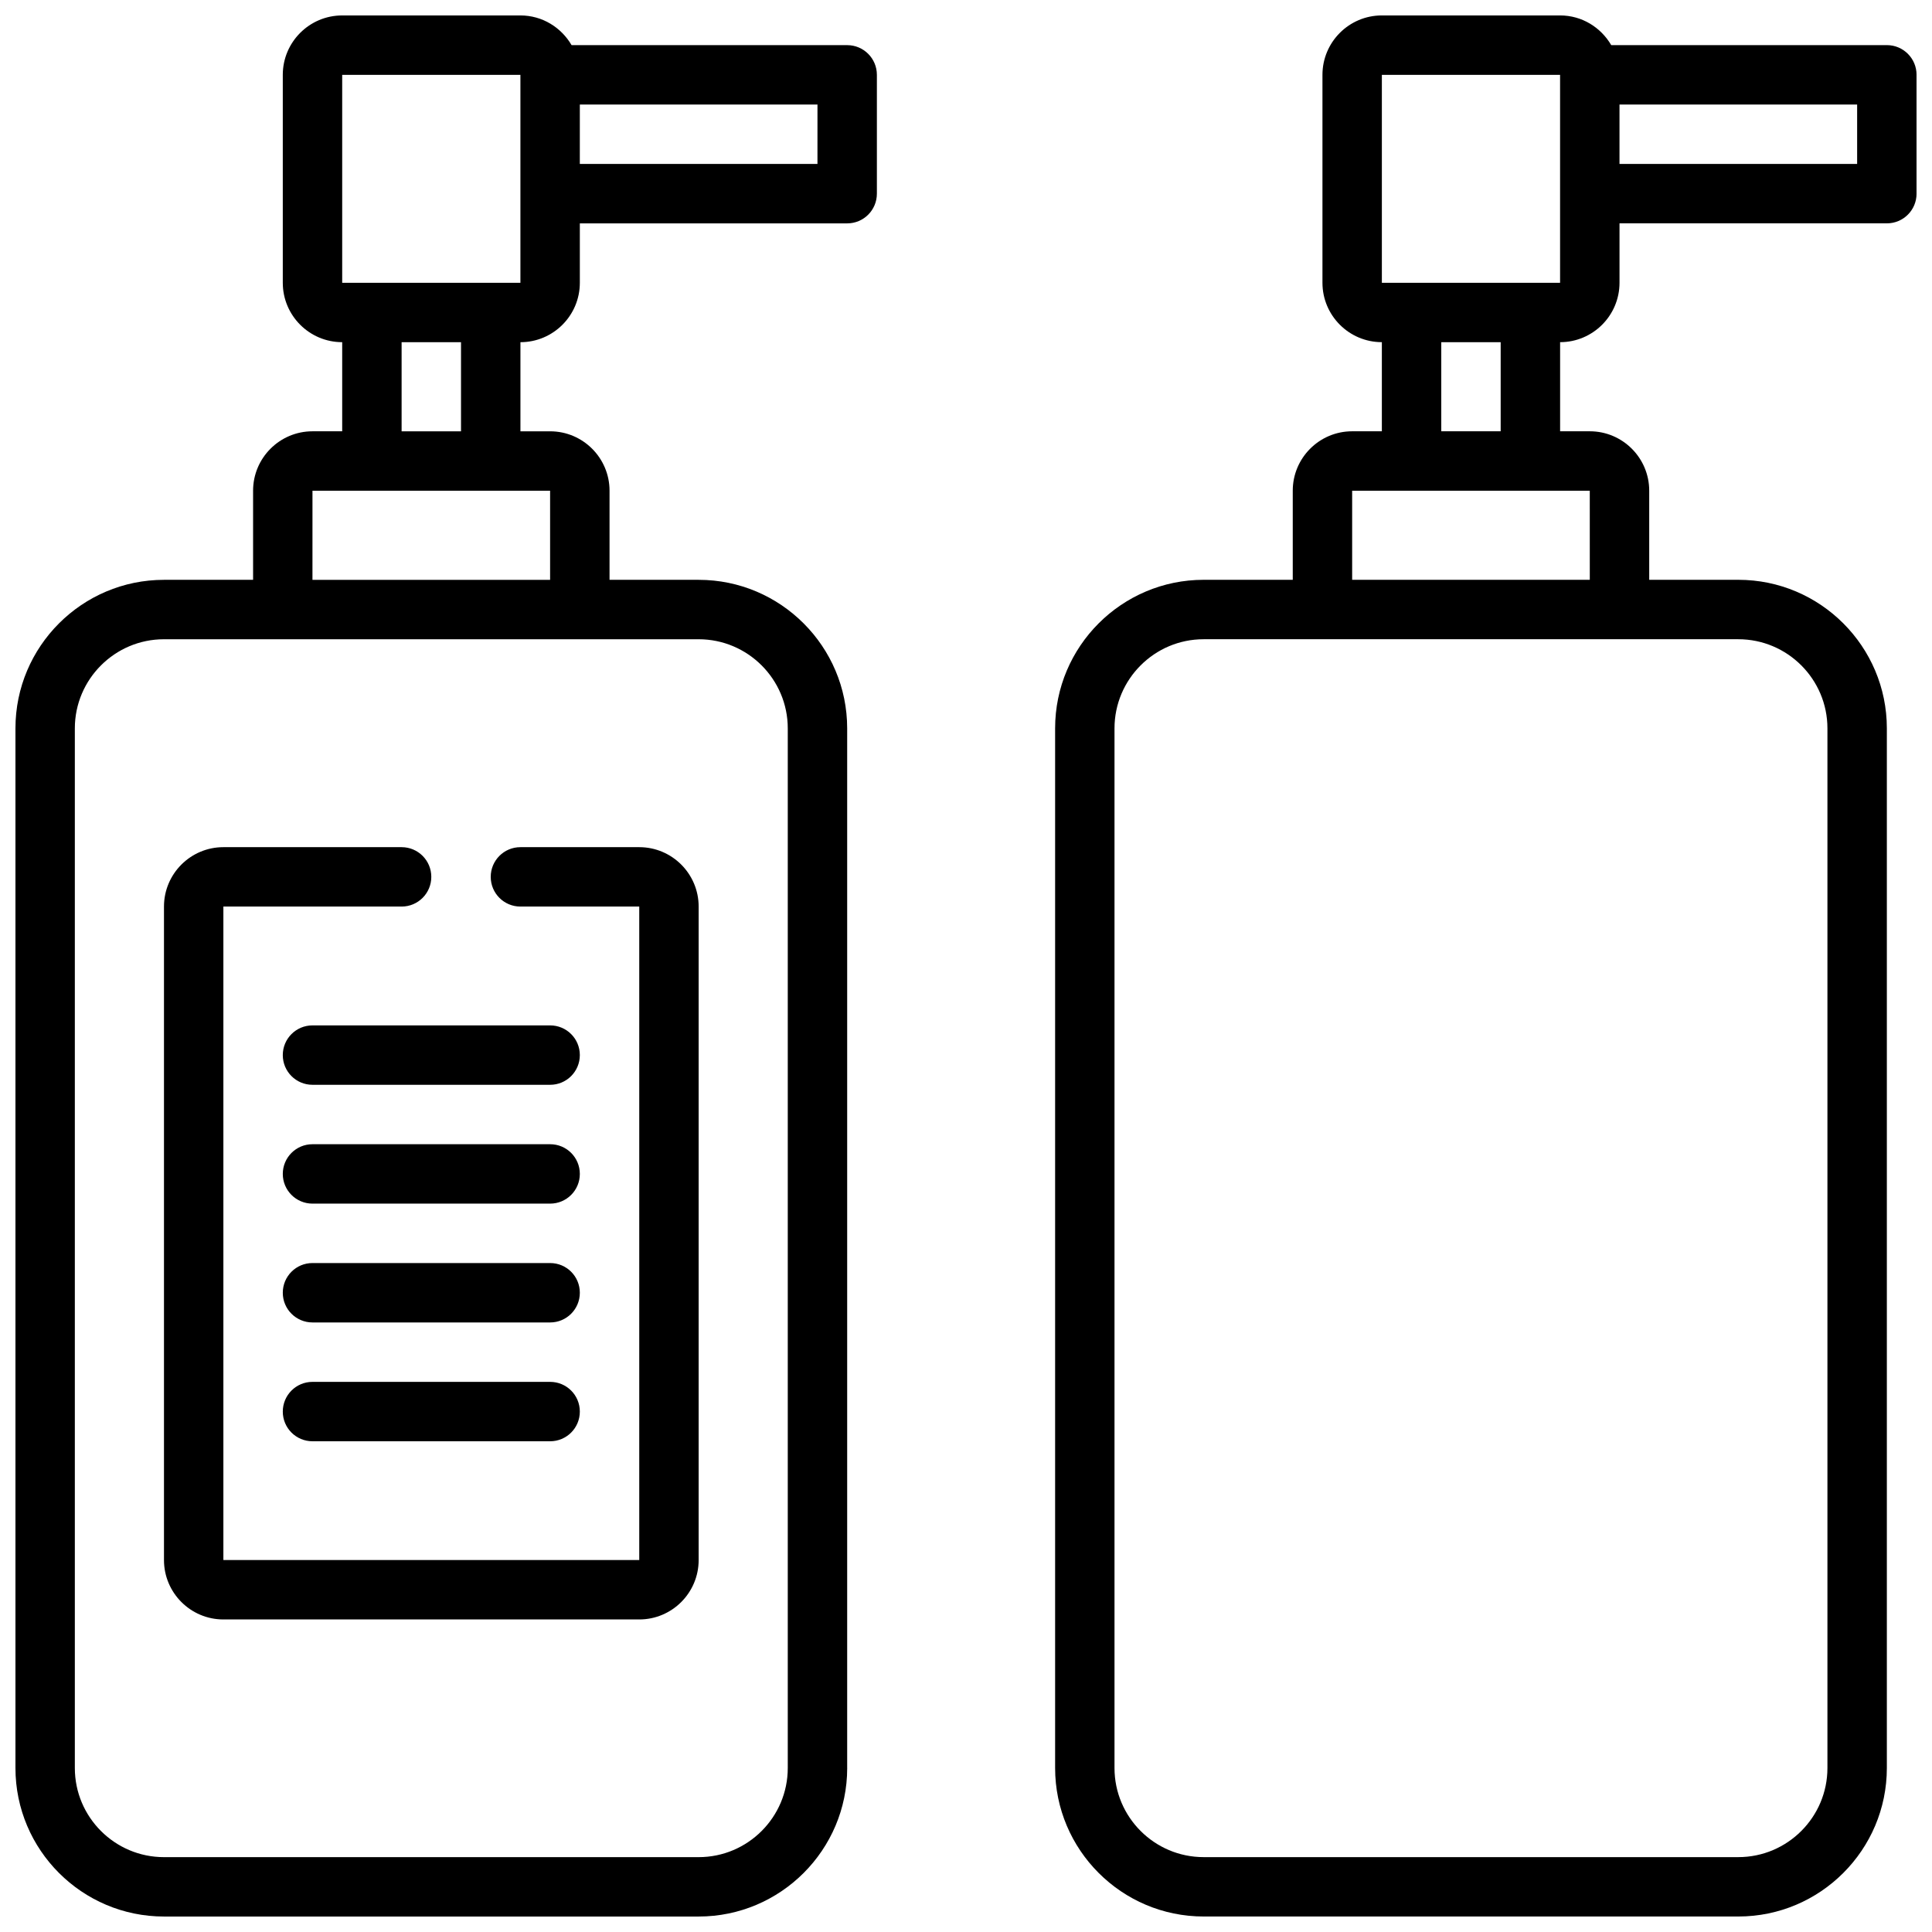
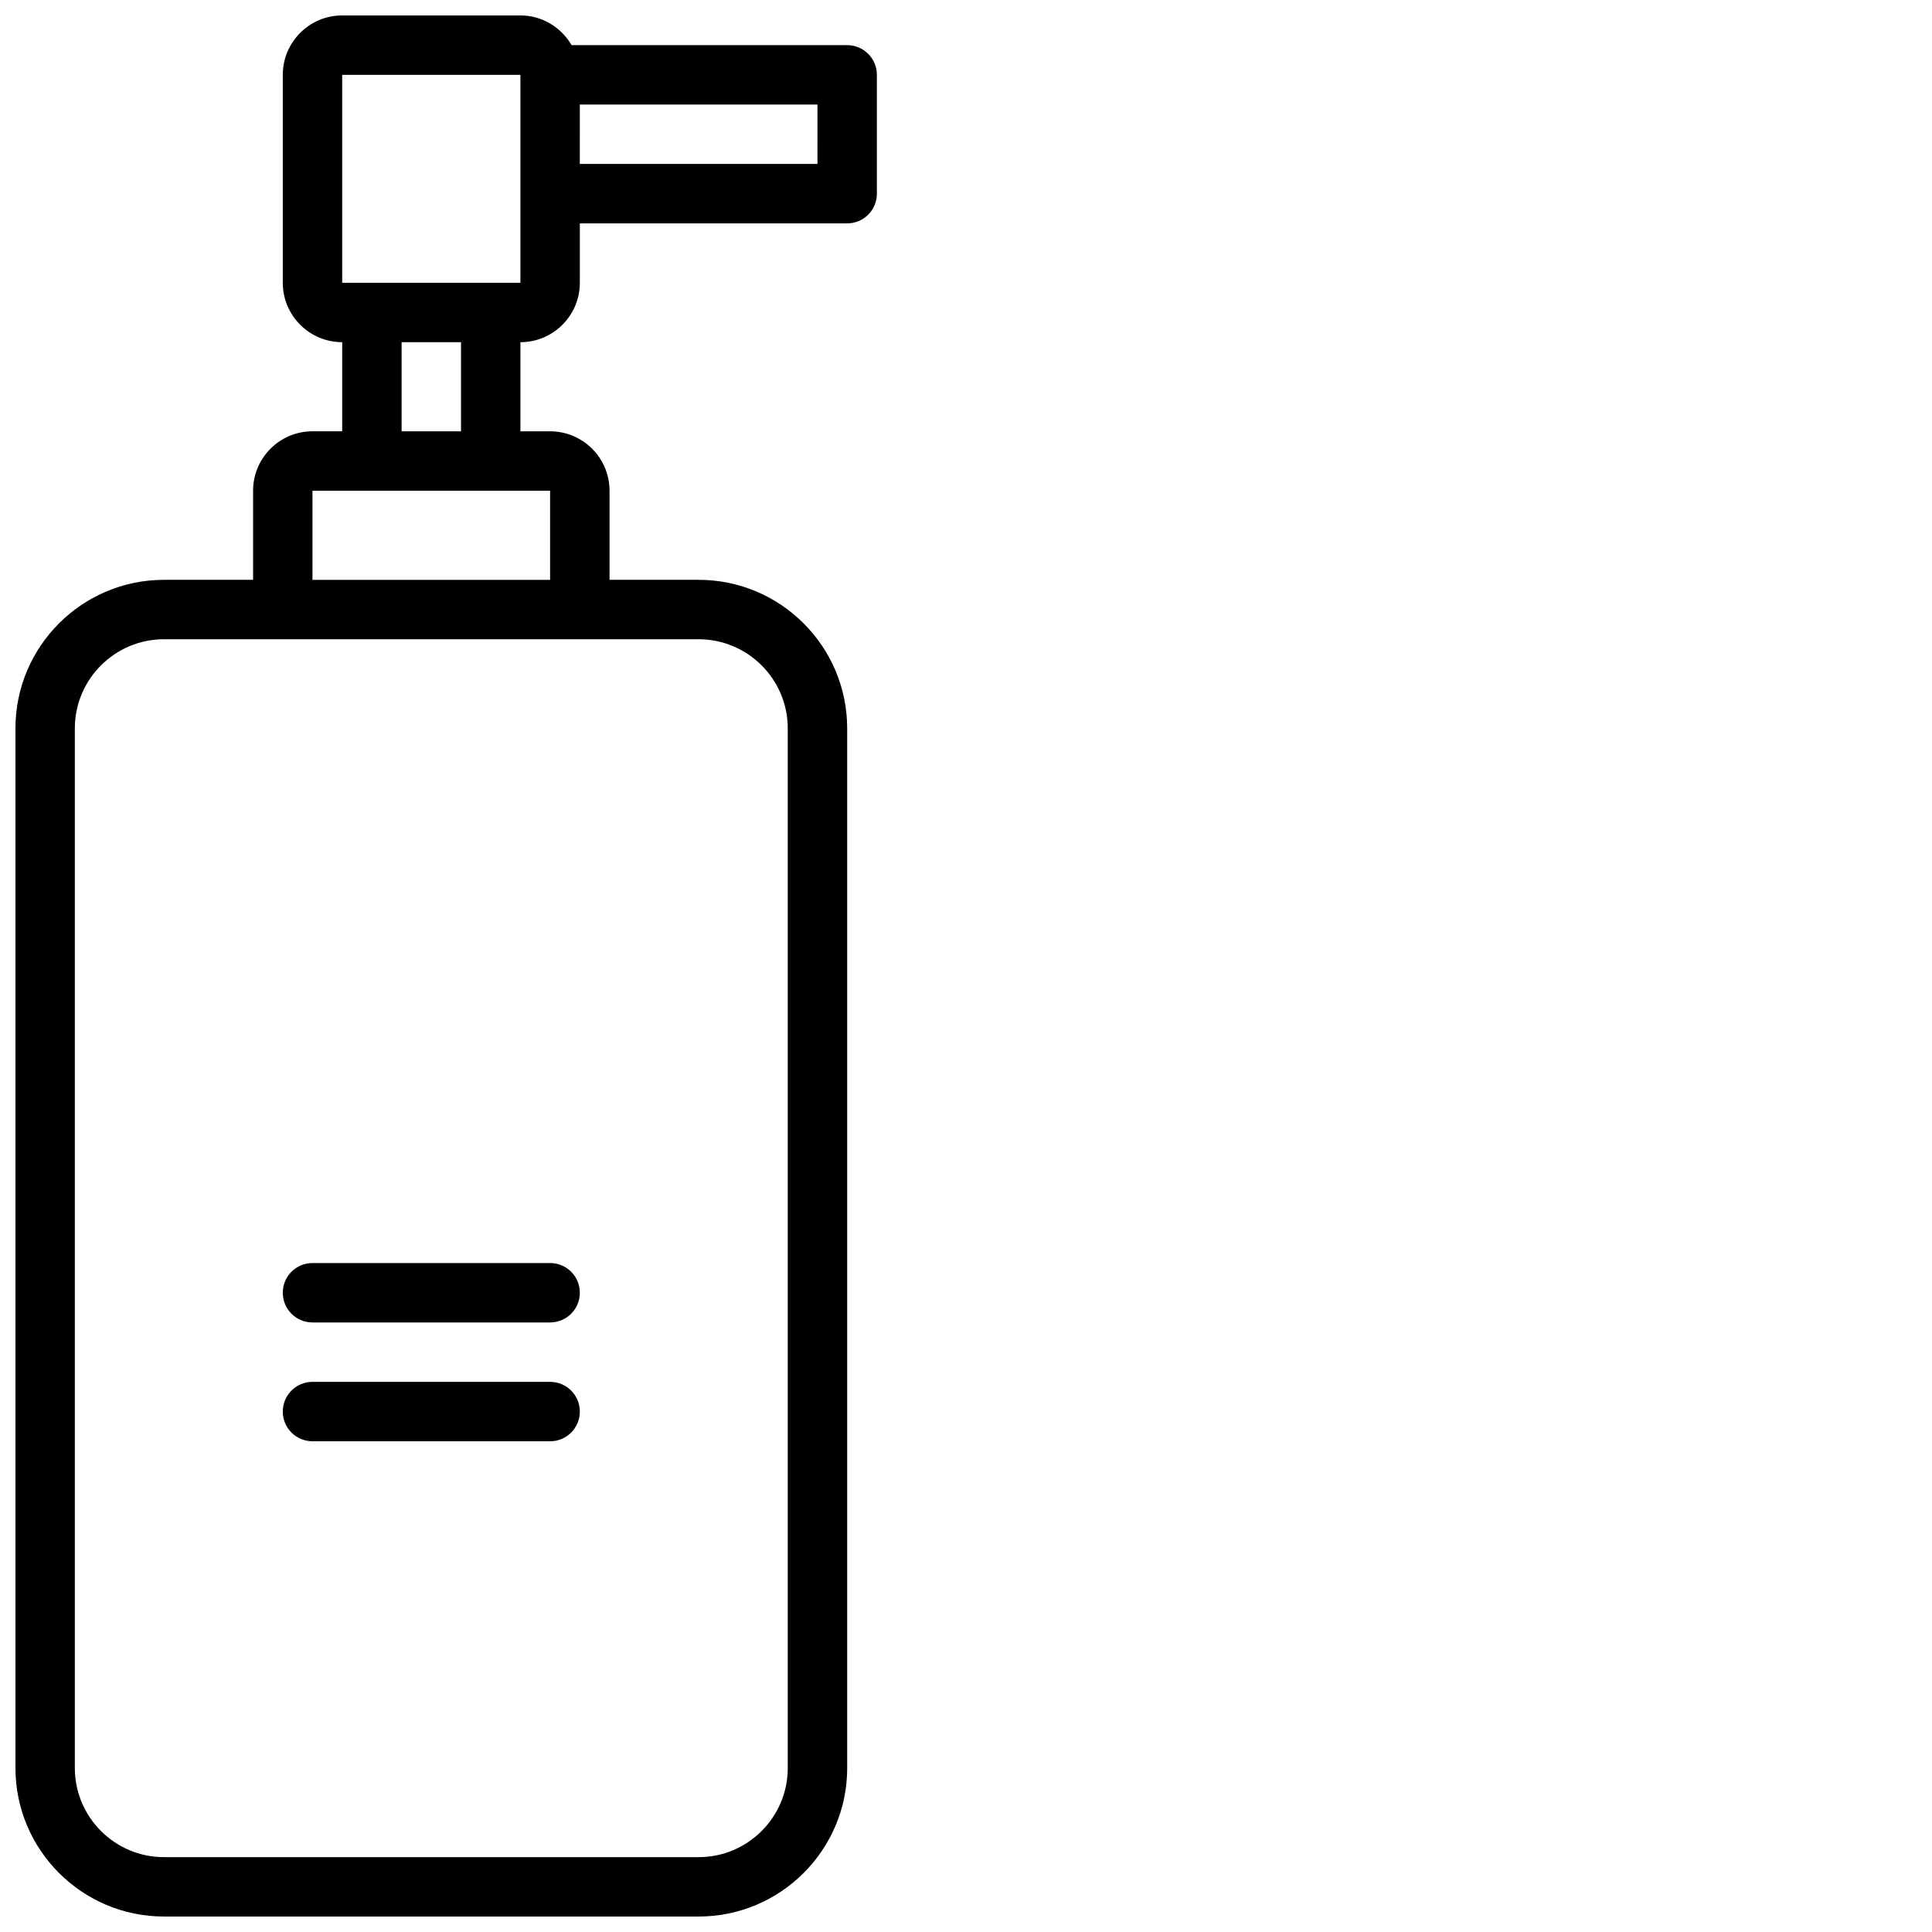
<svg xmlns="http://www.w3.org/2000/svg" width="800px" height="800px" version="1.1" viewBox="144 144 512 512">
  <defs>
    <clipPath id="b">
      <path d="m148.09 148.09h228.91v503.81h-228.91z" />
    </clipPath>
    <clipPath id="a">
-       <path d="m423 148.09h228.9v503.81h-228.9z" />
-     </clipPath>
+       </clipPath>
  </defs>
  <g clip-path="url(#b)">
    <path d="m368.51 612.54v-275.52c0-21.703-17.656-39.359-39.359-39.359h-23.617v-23.617c0-8.684-7.062-15.742-15.742-15.742h-7.871v-23.617c8.684 0 15.742-7.062 15.742-15.742v-15.746h70.848c4.352 0 7.871-3.519 7.871-7.871v-31.492c0-4.352-3.519-7.871-7.871-7.871h-73.035c-2.734-4.684-7.758-7.871-13.559-7.871h-47.23c-8.684 0-15.746 7.062-15.746 15.742v55.105c0 8.684 7.062 15.742 15.742 15.742v23.617h-7.871c-8.684 0-15.742 7.062-15.742 15.742v23.617l-23.617 0.004c-21.703 0-39.359 17.656-39.359 39.359v275.52c0 21.703 17.656 39.359 39.359 39.359h141.7c21.703 0 39.363-17.656 39.363-39.359zm-7.875-425.09h-62.977l0.004-15.742h62.977zm-125.95-23.617h47.23v55.105h-47.23zm31.488 70.852v23.617h-15.742v-23.617zm-39.363 39.359h62.973v23.617h-62.977zm-62.977 338.5v-275.52c0-13.02 10.598-23.617 23.617-23.617h141.7c13.02 0 23.617 10.598 23.617 23.617v275.52c0 13.02-10.598 23.617-23.617 23.617h-141.7c-13.02 0-23.617-10.598-23.617-23.617z" />
  </g>
  <g clip-path="url(#a)">
    <path d="m644.03 155.96h-73.035c-2.734-4.684-7.754-7.871-13.559-7.871h-47.23c-8.684 0-15.742 7.062-15.742 15.742v55.105c0 8.684 7.062 15.742 15.742 15.742v23.617h-7.871c-8.684 0-15.742 7.062-15.742 15.742v23.617h-23.617c-21.703 0-39.359 17.656-39.359 39.359v275.52c0 21.703 17.656 39.359 39.359 39.359h141.7c21.703 0 39.359-17.656 39.359-39.359v-275.52c0-21.703-17.656-39.359-39.359-39.359h-23.617v-23.617c0-8.684-7.062-15.742-15.742-15.742h-7.871v-23.617c8.684 0 15.742-7.062 15.742-15.742v-15.746h70.848c4.352 0 7.871-3.519 7.871-7.871v-31.492c0-4.352-3.519-7.871-7.871-7.871zm-15.742 181.06v275.52c0 13.02-10.598 23.617-23.617 23.617h-141.7c-13.02 0-23.617-10.598-23.617-23.617v-275.52c0-13.02 10.598-23.617 23.617-23.617h141.7c13.02 0 23.617 10.598 23.617 23.617zm-62.977-39.359h-62.977v-23.617h62.973zm-23.617-39.363h-15.742v-23.617h15.742zm15.742-39.359h-47.23v-55.105h47.23zm78.723-31.488h-62.977v-15.742h62.977z" />
  </g>
-   <path d="m329.15 384.25c0-8.684-7.062-15.742-15.742-15.742h-31.488c-4.352 0-7.871 3.519-7.871 7.871 0 4.352 3.519 7.871 7.871 7.871h31.488v173.18h-110.21v-173.18h47.23c4.352 0 7.871-3.519 7.871-7.871 0-4.352-3.519-7.871-7.871-7.871h-47.23c-8.684 0-15.742 7.062-15.742 15.742v173.18c0 8.684 7.062 15.742 15.742 15.742h110.21c8.684 0 15.742-7.062 15.742-15.742z" />
-   <path d="m289.79 415.74h-62.977c-4.352 0-7.871 3.519-7.871 7.871 0 4.352 3.519 7.871 7.871 7.871h62.977c4.352 0 7.871-3.519 7.871-7.871 0.004-4.352-3.516-7.871-7.871-7.871z" />
-   <path d="m289.79 447.23h-62.977c-4.352 0-7.871 3.519-7.871 7.871 0 4.352 3.519 7.871 7.871 7.871h62.977c4.352 0 7.871-3.519 7.871-7.871 0.004-4.352-3.516-7.871-7.871-7.871z" />
  <path d="m289.79 478.72h-62.977c-4.352 0-7.871 3.519-7.871 7.871 0 4.352 3.519 7.871 7.871 7.871h62.977c4.352 0 7.871-3.519 7.871-7.871 0.004-4.352-3.516-7.871-7.871-7.871z" />
  <path d="m289.79 510.21h-62.977c-4.352 0-7.871 3.519-7.871 7.871s3.519 7.871 7.871 7.871h62.977c4.352 0 7.871-3.519 7.871-7.871 0.004-4.352-3.516-7.871-7.871-7.871z" />
</svg>